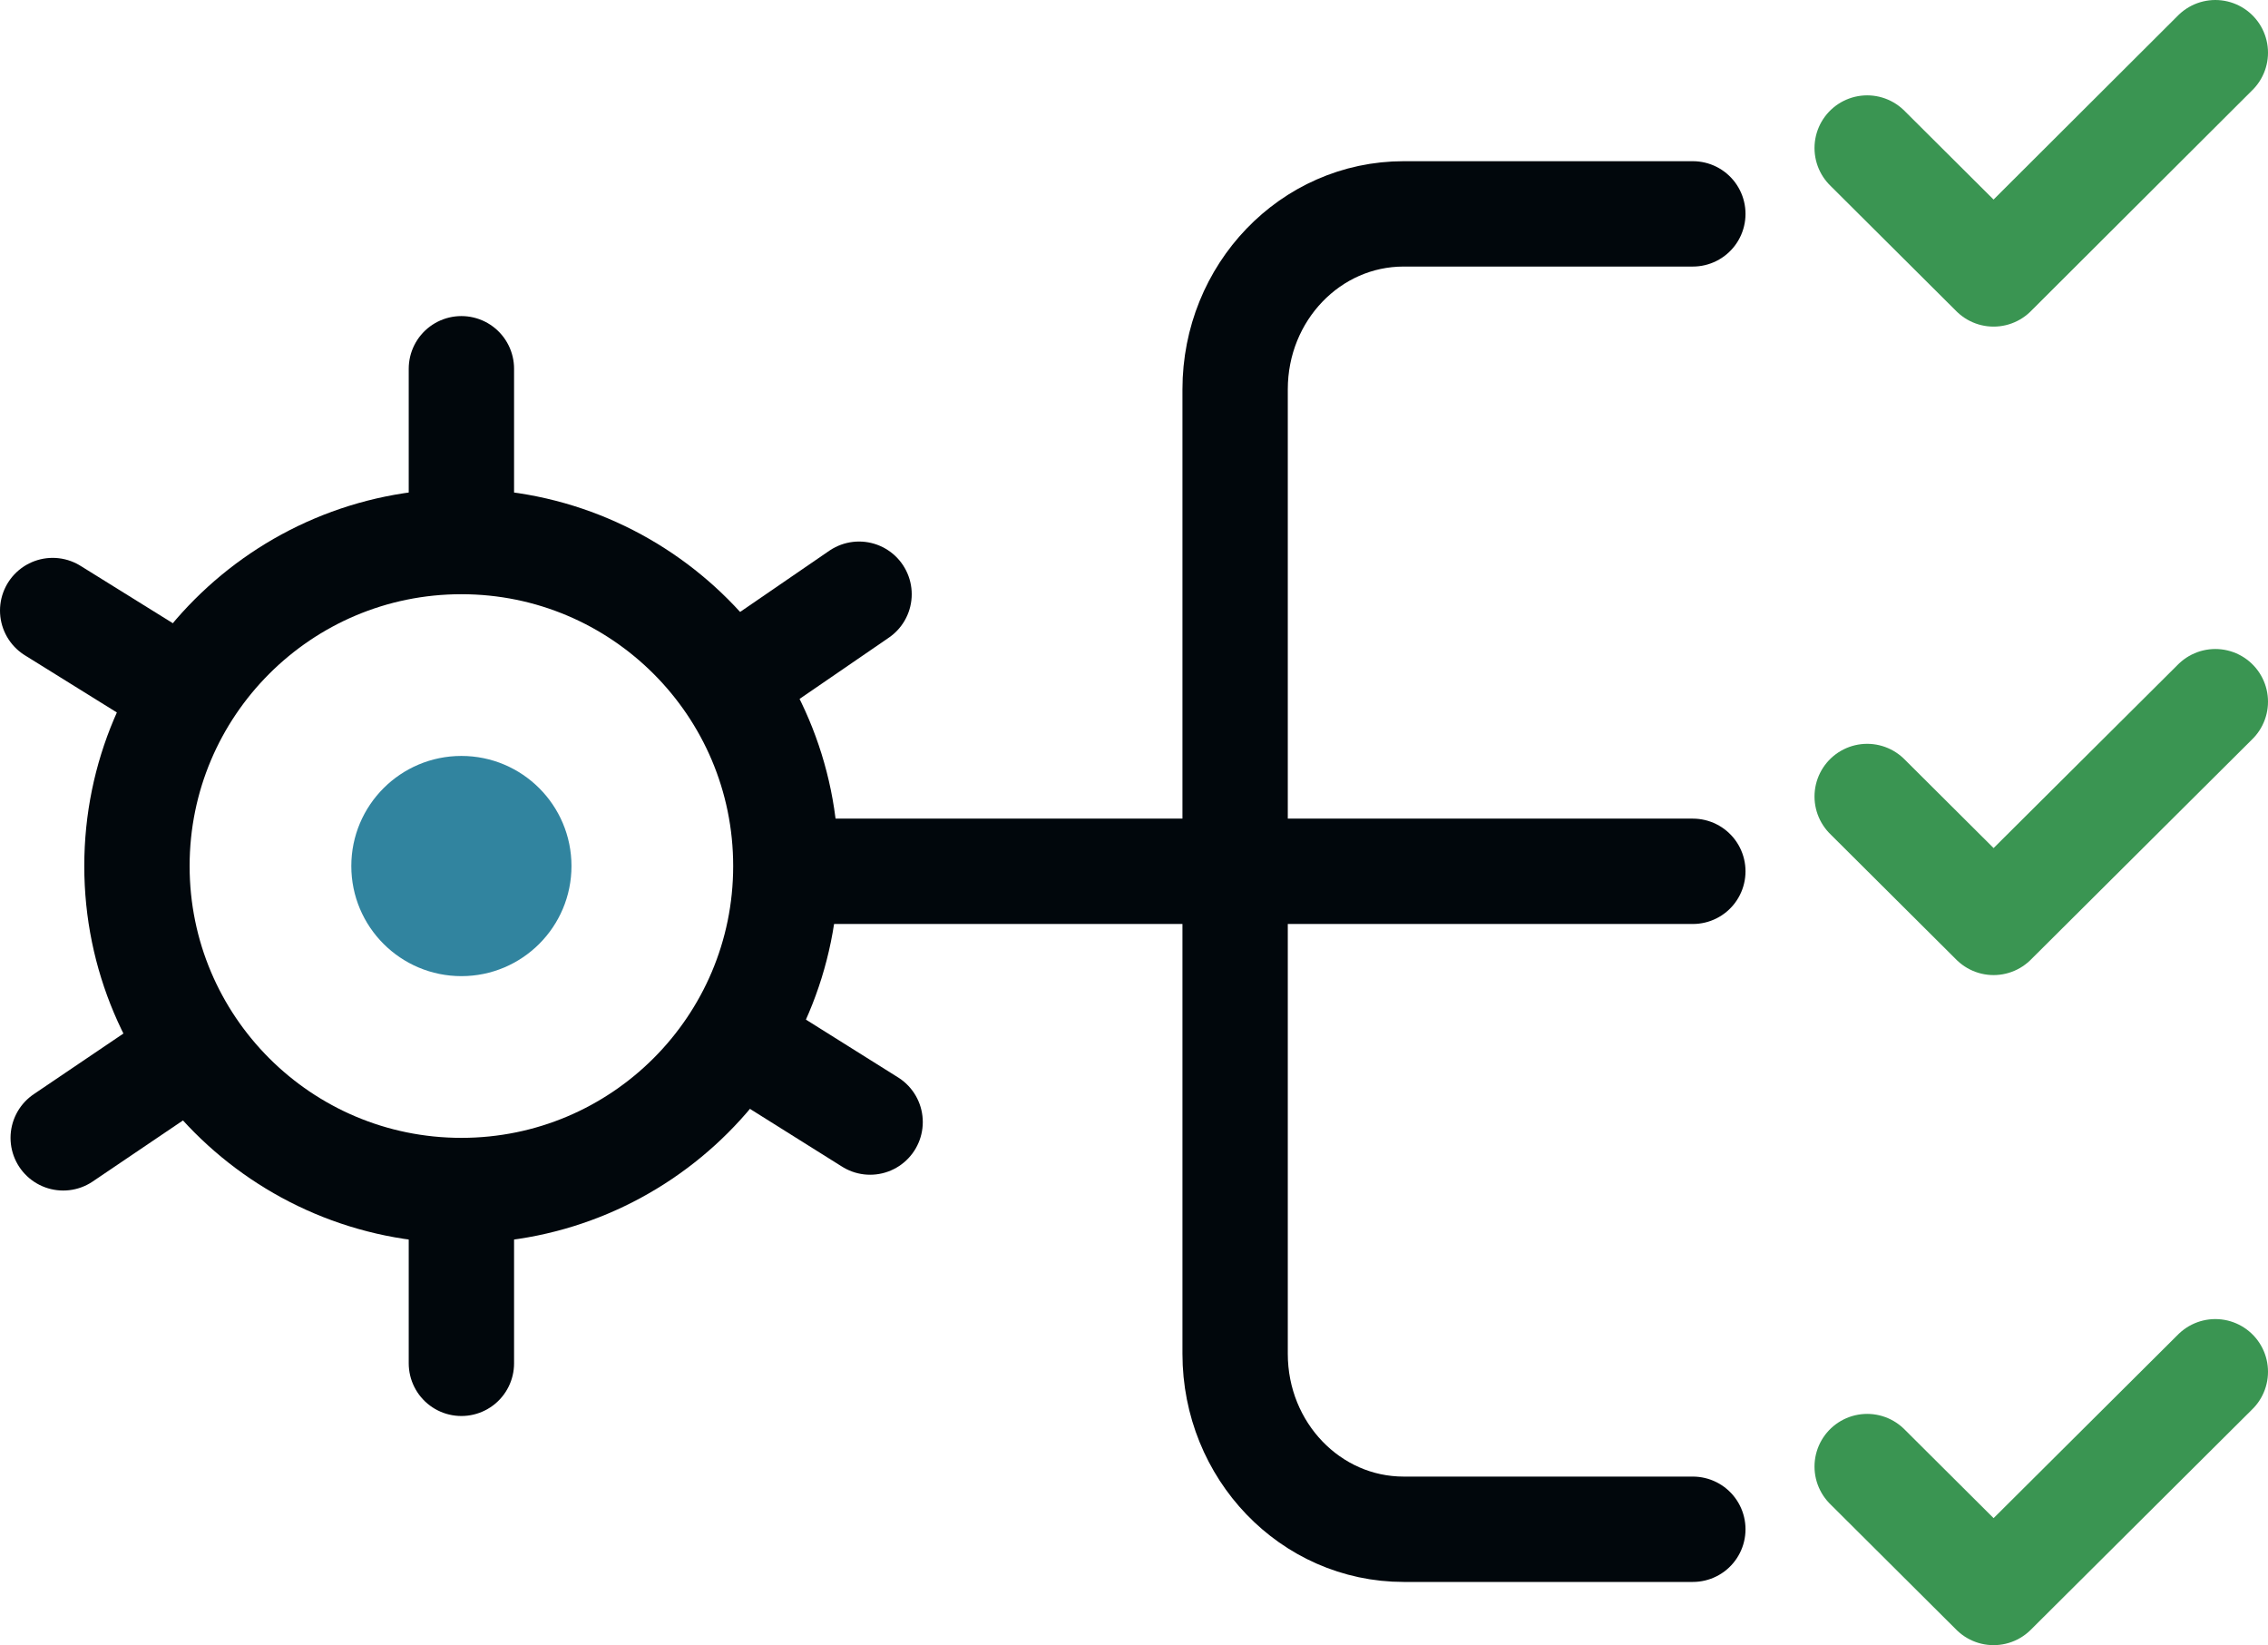
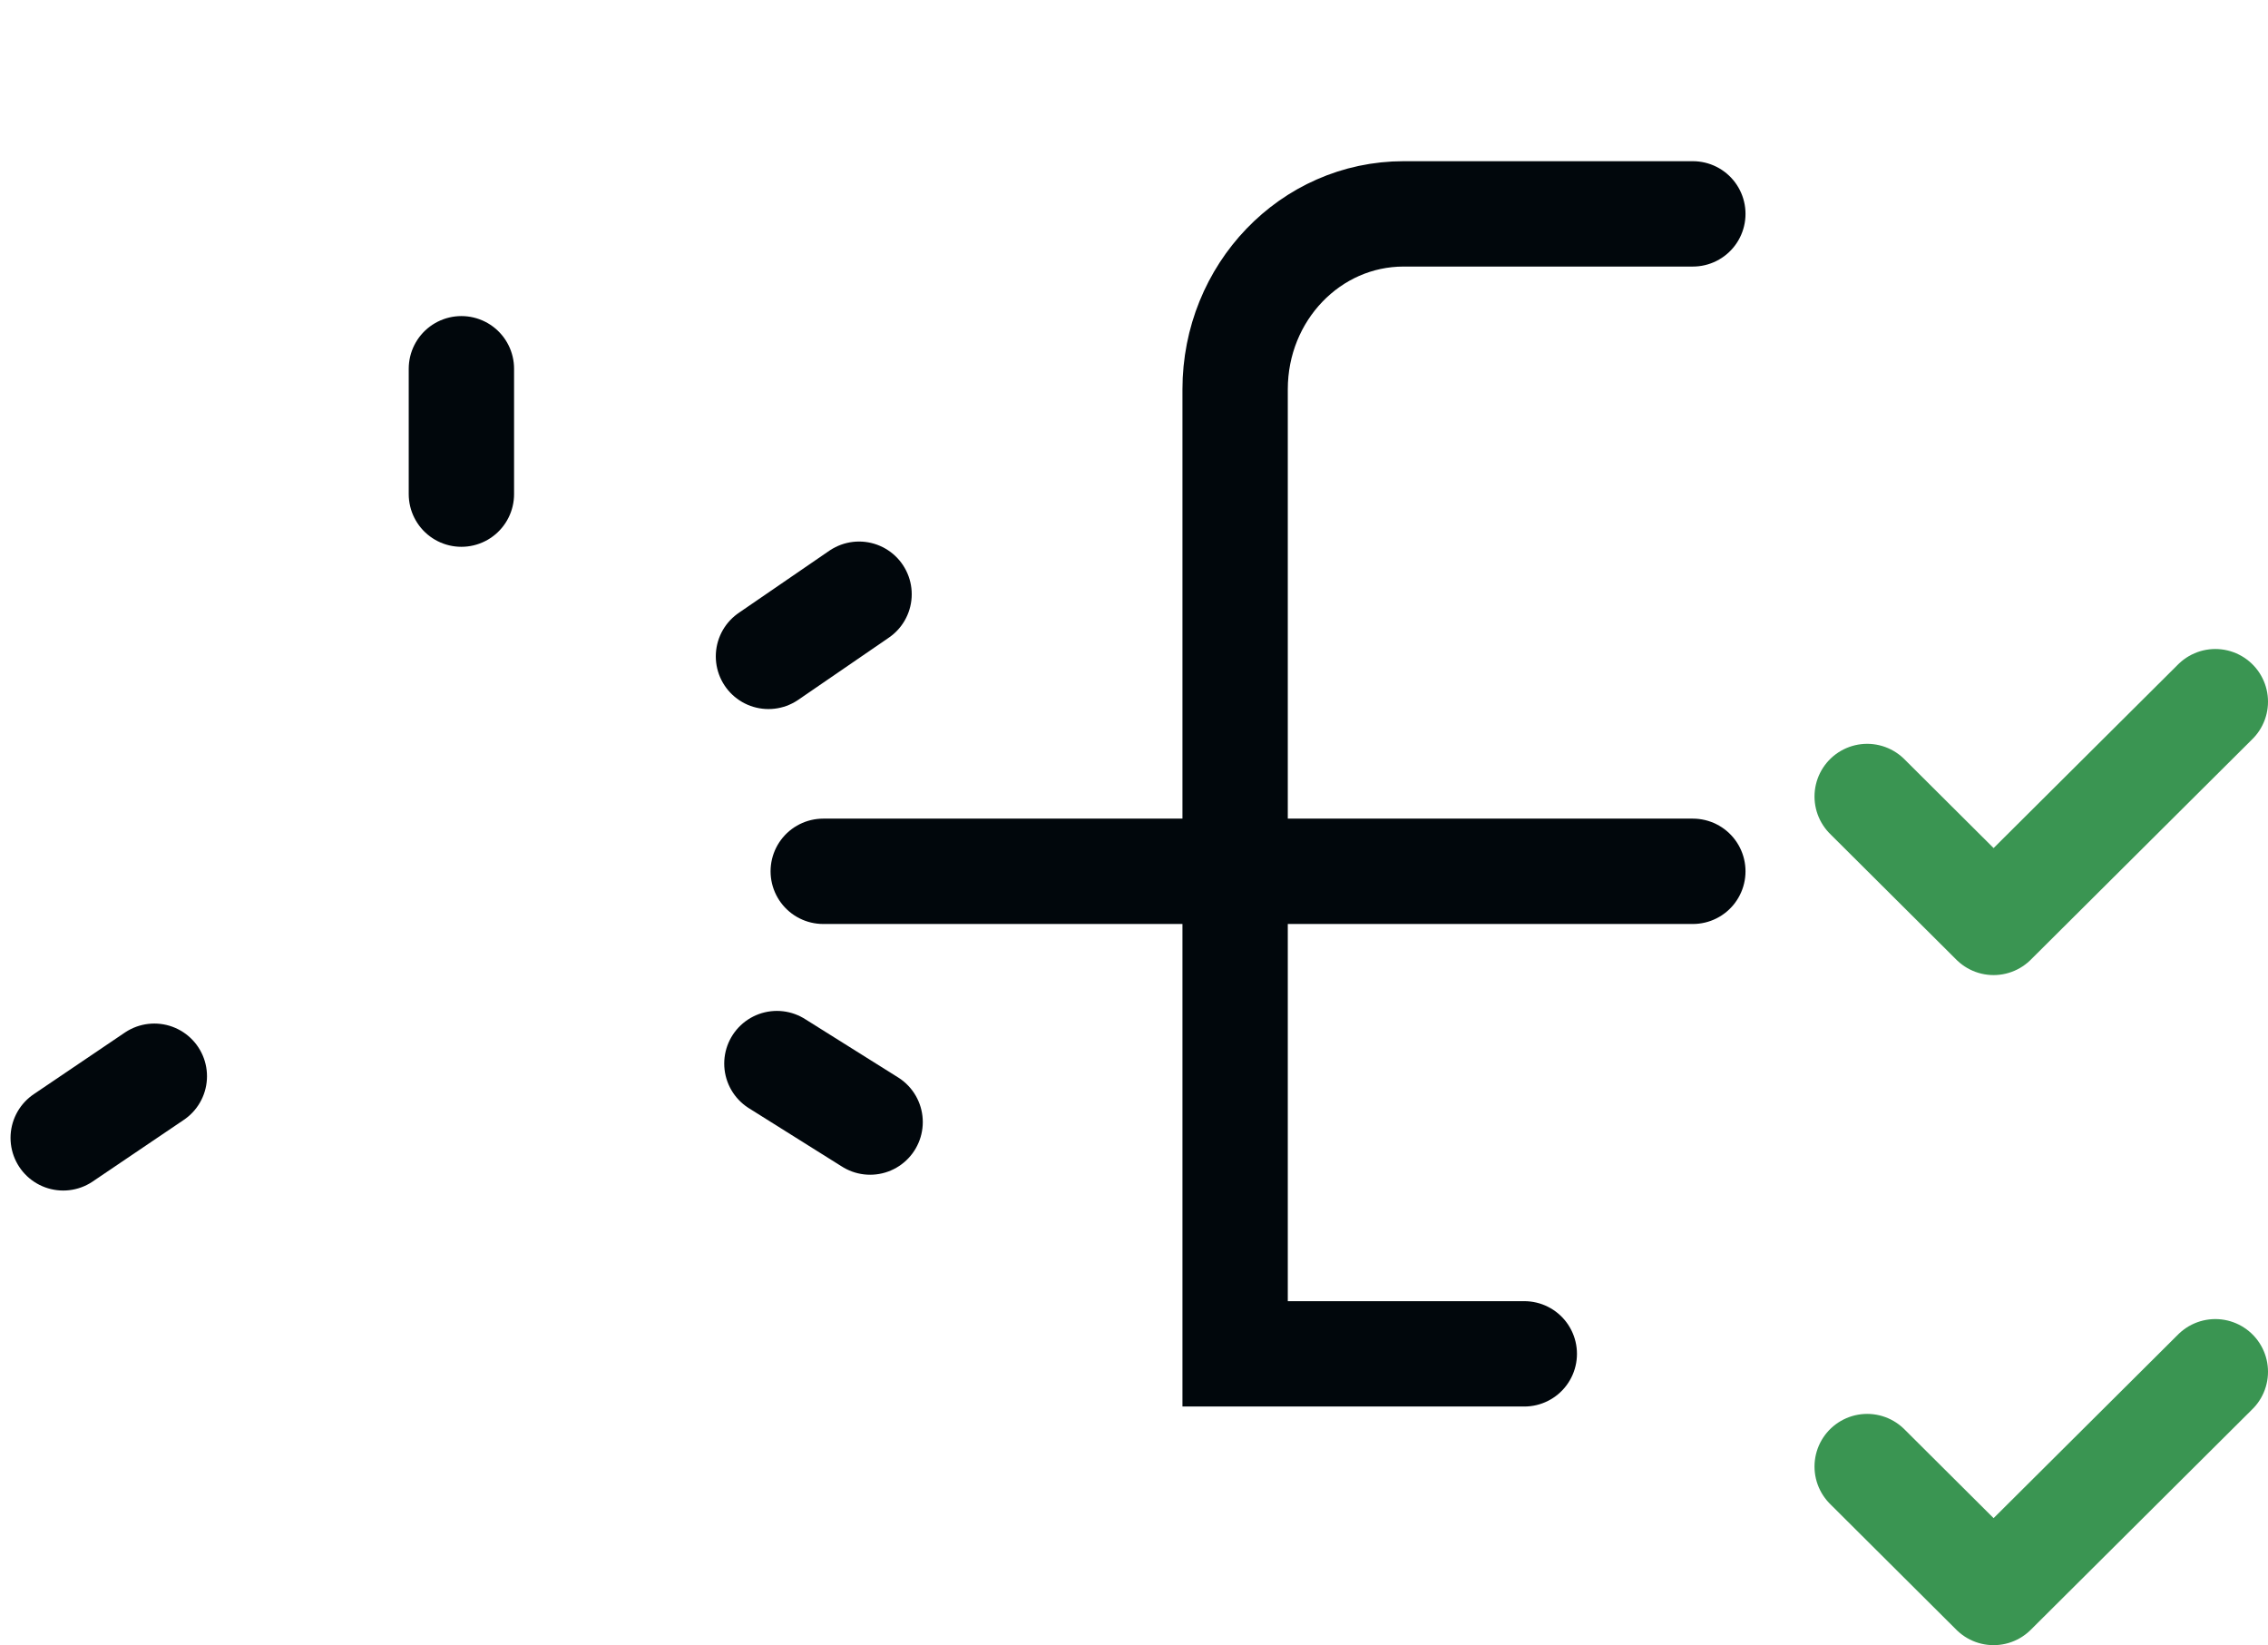
<svg xmlns="http://www.w3.org/2000/svg" id="Layer_2" width="43.06" height="31.23" viewBox="0 0 43.06 31.23">
  <defs>
    <style>.cls-1{stroke:#3a9552;stroke-linejoin:round;}.cls-1,.cls-2{stroke-linecap:round;}.cls-1,.cls-2,.cls-3{fill:none;stroke-width:2px;}.cls-4{fill:#31849f;}.cls-2,.cls-3{stroke:#01070c;stroke-miterlimit:10;}</style>
  </defs>
  <g id="Layer_4">
-     <path class="cls-2" d="m32.14,4.06h-5.49c-1.77,0-3.2,1.49-3.2,3.33v18.31c0,1.84,1.43,3.33,3.2,3.33h5.49" />
+     <path class="cls-2" d="m32.14,4.06h-5.49c-1.77,0-3.2,1.49-3.2,3.33v18.31h5.49" />
    <line class="cls-2" x1="32.14" y1="16.54" x2="15.63" y2="16.54" />
-     <circle class="cls-3" cx="8.76" cy="16.44" r="6.16" />
    <line class="cls-2" x1="8.76" y1="9.38" x2="8.76" y2="7" />
-     <line class="cls-2" x1="8.76" y1="25.88" x2="8.76" y2="23.5" />
-     <line class="cls-2" x1="2.77" y1="12.69" x2="1" y2="11.59" />
    <line class="cls-2" x1="16.52" y1="21.3" x2="14.75" y2="20.19" />
    <line class="cls-2" x1="14.59" y1="12.46" x2="16.31" y2="11.28" />
    <line class="cls-2" x1="1.2" y1="21.6" x2="2.93" y2="20.43" />
-     <polyline class="cls-1" points="35.45 2.81 37.85 5.2 42.06 1" />
    <polyline class="cls-1" points="35.45 15.12 37.85 17.51 42.06 13.32" />
    <polyline class="cls-1" points="35.45 27.84 37.85 30.23 42.06 26.04" />
-     <circle class="cls-4" cx="8.76" cy="16.44" r="2.09" />
  </g>
</svg>